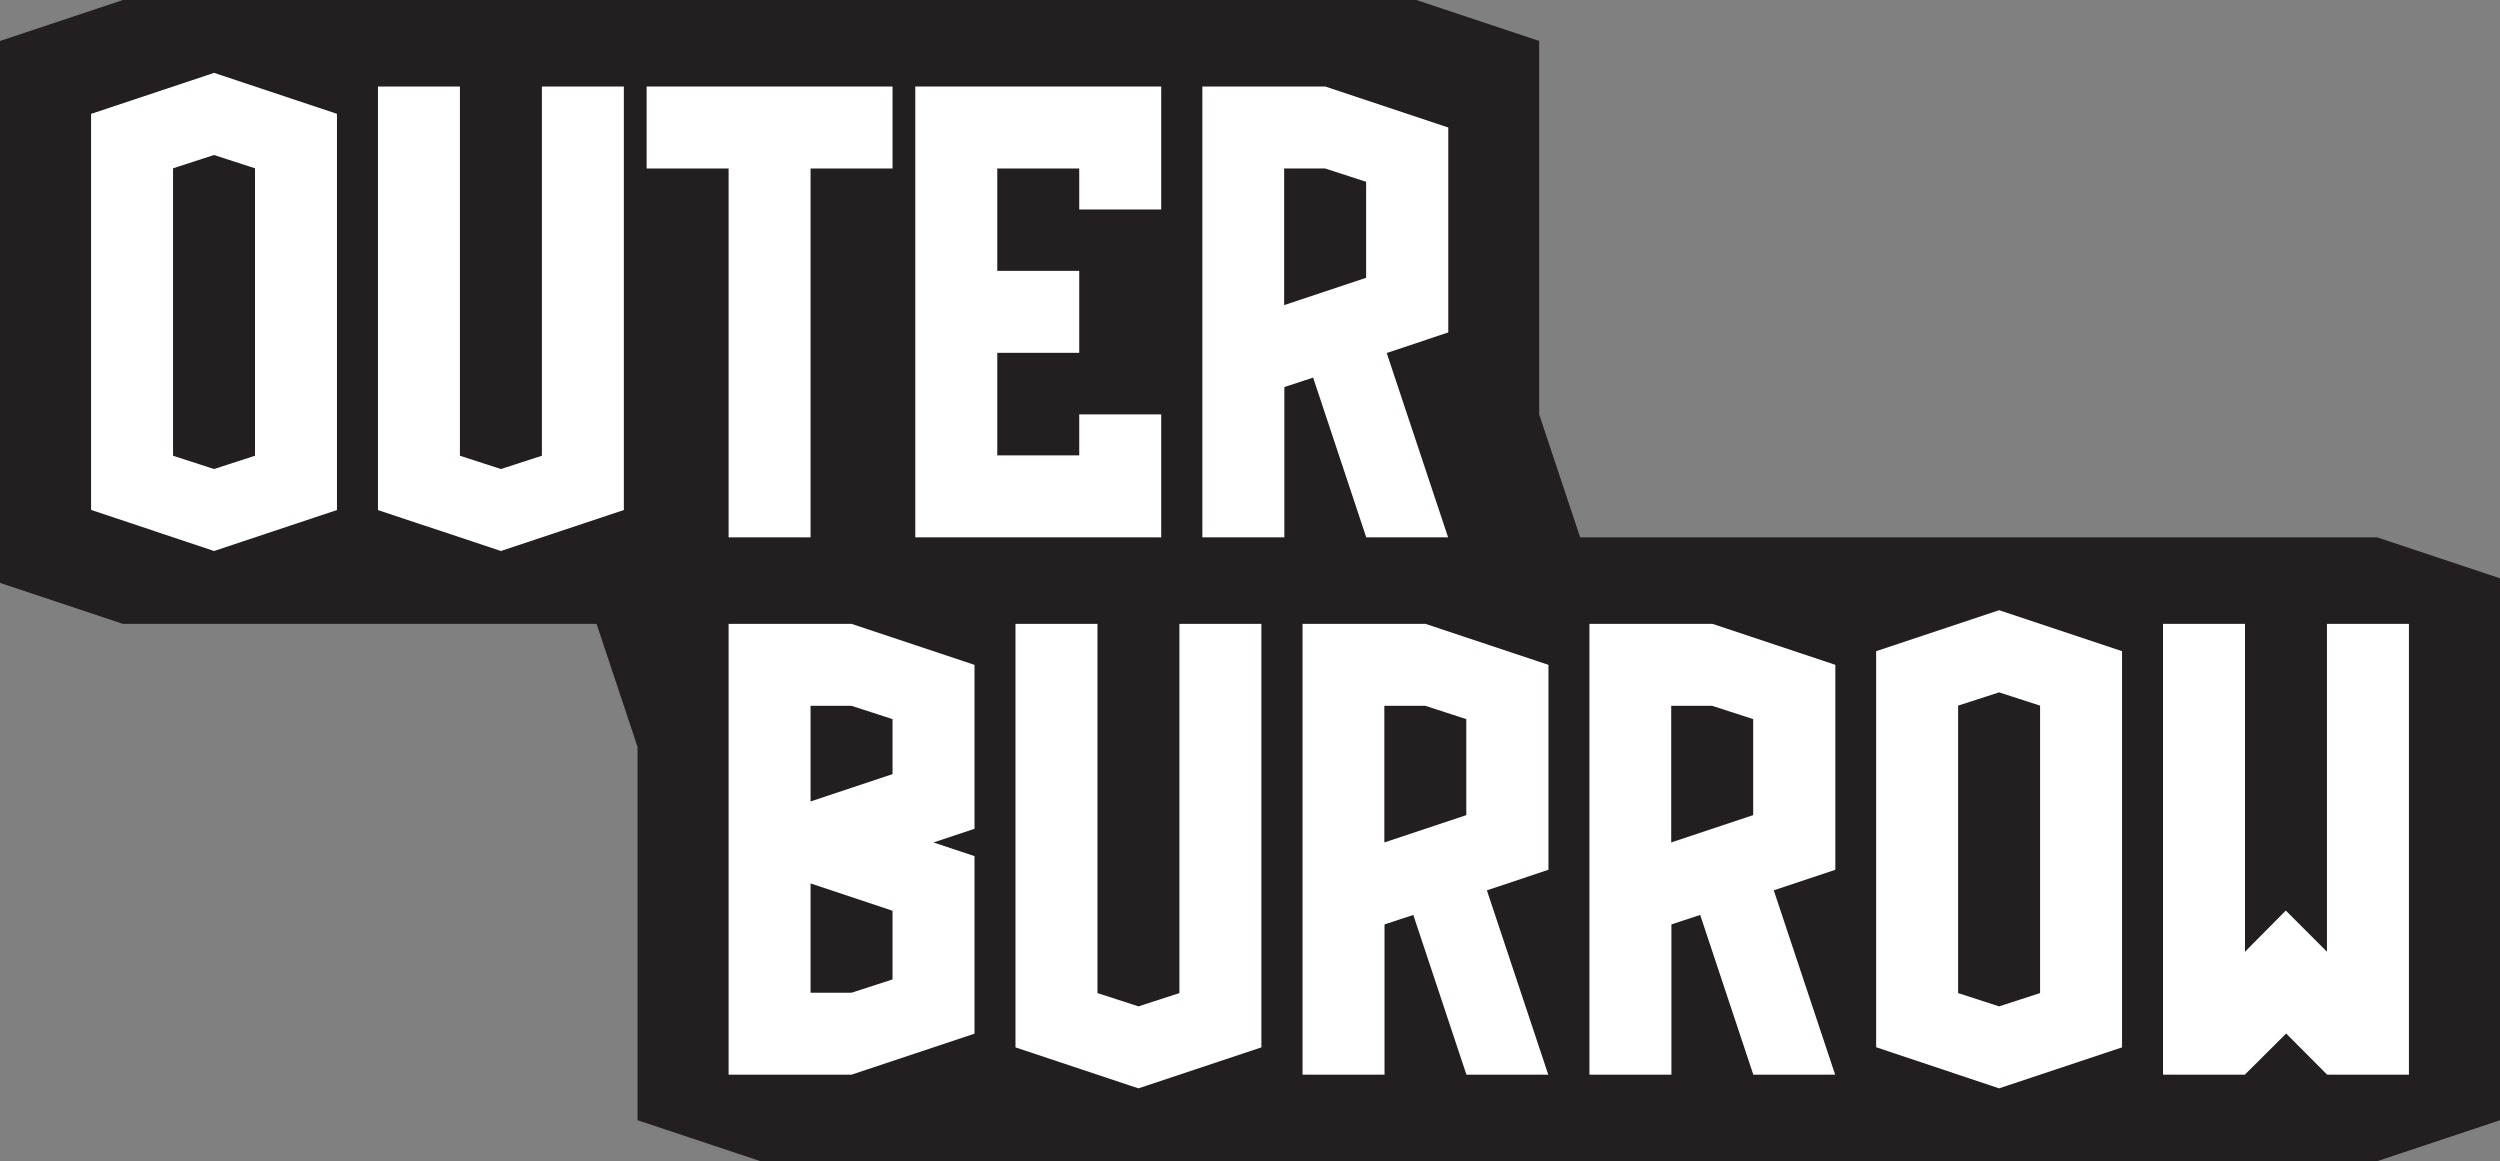
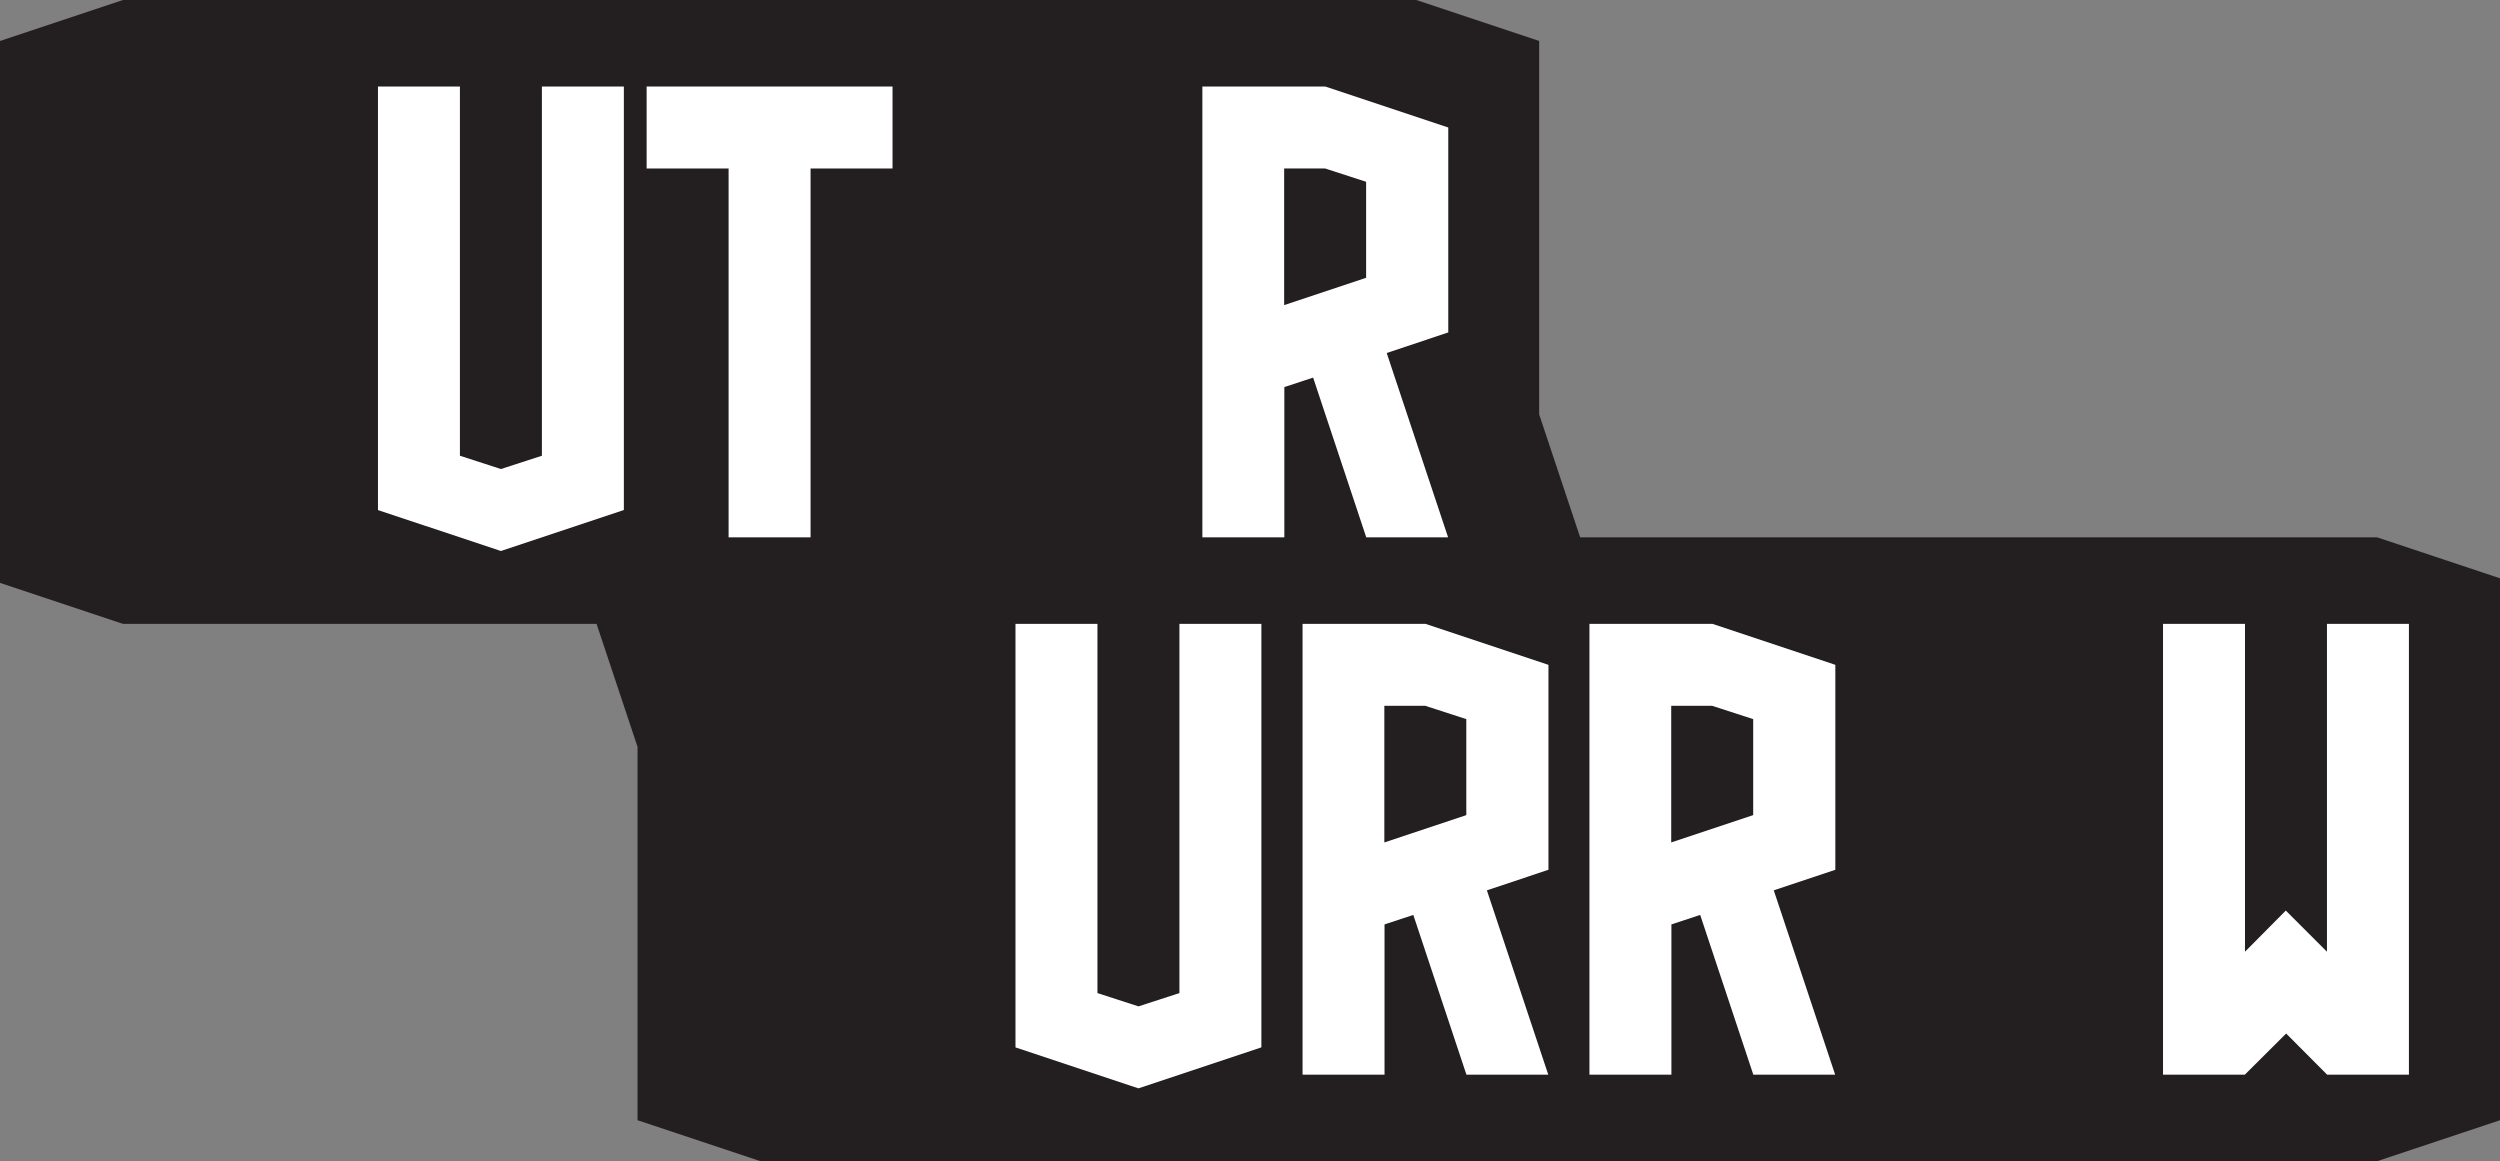
<svg xmlns="http://www.w3.org/2000/svg" viewBox="0 0 137.25 63.75" data-name="Layer 2" id="Layer_2">
  <rect x="0" y="0" width="137.25" height="63.75" fill="#808080" stroke="none" />
  <defs>
    <style>
      .cls-1 {
        fill: #231f20;
      }

      .cls-2 {
        fill: #fff;
      }
    </style>
  </defs>
  <g data-name="Layer 1" id="Layer_1-2">
    <g>
      <polygon points="130.5 29.5 130.5 29.5 86.75 29.5 84.5 22.75 84.5 2.25 77.75 0 77.75 0 6.75 0 0 2.25 0 32 6.75 34.25 6.75 34.25 32.75 34.25 35 41 35 61.5 41.75 63.75 41.75 63.75 130.5 63.75 137.25 61.5 137.25 31.75 130.5 29.5" class="cls-1" />
      <g>
        <path d="M80.5,59h4.5l-3.37-10.12h0s3.38-1.13,3.38-1.13v-11.25l-6.75-2.25h-6.75v24.75h4.5v-8.25l1.58-.52h0l2.92,8.78ZM76,38.75h2.25l2.25.73v5.27l-4.5,1.5v-7.5Z" class="cls-2" />
        <path d="M96.25,59h4.5l-3.37-10.12h0s3.38-1.13,3.38-1.13v-11.25l-6.75-2.25h-6.75v24.75h4.5v-8.25l1.58-.52h0l2.92,8.78ZM91.75,38.75h2.25l2.25.73v5.27l-4.5,1.5v-7.5Z" class="cls-2" />
-         <path d="M109.75,33.5l-6.75,2.25v21.75h.02s6.73,2.25,6.73,2.25h0s6.75-2.25,6.75-2.25v-21.75h0l-6.75-2.25h0ZM112,54.52l-2.25.73h0s-2.25-.73-2.25-.73v-15.78l2.25-.73h0s2.25.73,2.25.73v15.78Z" class="cls-2" />
-         <path d="M46.75,34.25h-6.75v24.75h6.75l6.75-2.25v-9.75l-2.25-.75,2.25-.75v-9l-6.75-2.25ZM49,53.77l-2.25.73h-2.25v-6l4.5,1.5v3.77ZM49,39.5v3l-4.5,1.5v-5.25h2.25l2.25.73v.02Z" class="cls-2" />
        <polygon points="69.25 34.25 64.75 34.25 64.75 54.52 62.5 55.25 62.5 55.25 60.25 54.52 60.25 34.25 55.75 34.25 55.75 57.5 55.77 57.51 62.5 59.75 62.5 59.75 69.25 57.5 69.25 34.25" class="cls-2" />
        <polygon points="123.24 59 125.51 56.74 127.76 59 132.25 59 132.25 34.25 127.75 34.25 127.75 52.25 125.49 49.99 123.25 52.25 123.25 34.25 118.75 34.25 118.75 59 123.24 59" class="cls-2" />
      </g>
      <g>
        <path d="M75,29.5h4.5l-3.37-10.12h0s3.38-1.13,3.38-1.13V7l-6.75-2.25h-6.75v24.75h4.5v-8.25l1.58-.52h0l2.92,8.78ZM70.5,9.25h2.25l2.25.73v5.27l-4.5,1.5v-7.5Z" class="cls-2" />
-         <path d="M11.75,4l-6.75,2.25v21.75h.02s6.73,2.25,6.73,2.25h0s6.75-2.25,6.75-2.25V6.25h0l-6.75-2.25h0ZM14,25.02l-2.25.73h0s-2.25-.73-2.25-.73v-15.78l2.25-.73h0s2.25.73,2.25.73v15.78Z" class="cls-2" />
-         <polygon points="63.75 11.5 63.75 4.75 50.25 4.75 50.25 29.5 63.75 29.5 63.75 22.75 59.25 22.75 59.25 25 54.75 25 54.75 19.37 59.25 19.37 59.25 14.87 54.75 14.87 54.75 9.25 59.25 9.25 59.25 11.5 63.75 11.5" class="cls-2" />
        <polygon points="34.25 4.75 29.75 4.75 29.75 25.02 27.5 25.75 27.5 25.75 25.25 25.02 25.25 4.75 20.75 4.75 20.75 28 20.77 28.01 27.5 30.25 27.5 30.25 34.25 28 34.25 4.75" class="cls-2" />
        <polygon points="35.5 4.75 35.5 9.25 40 9.25 40 29.5 44.5 29.5 44.5 9.25 49 9.25 49 4.75 35.5 4.75" class="cls-2" />
      </g>
    </g>
  </g>
</svg>